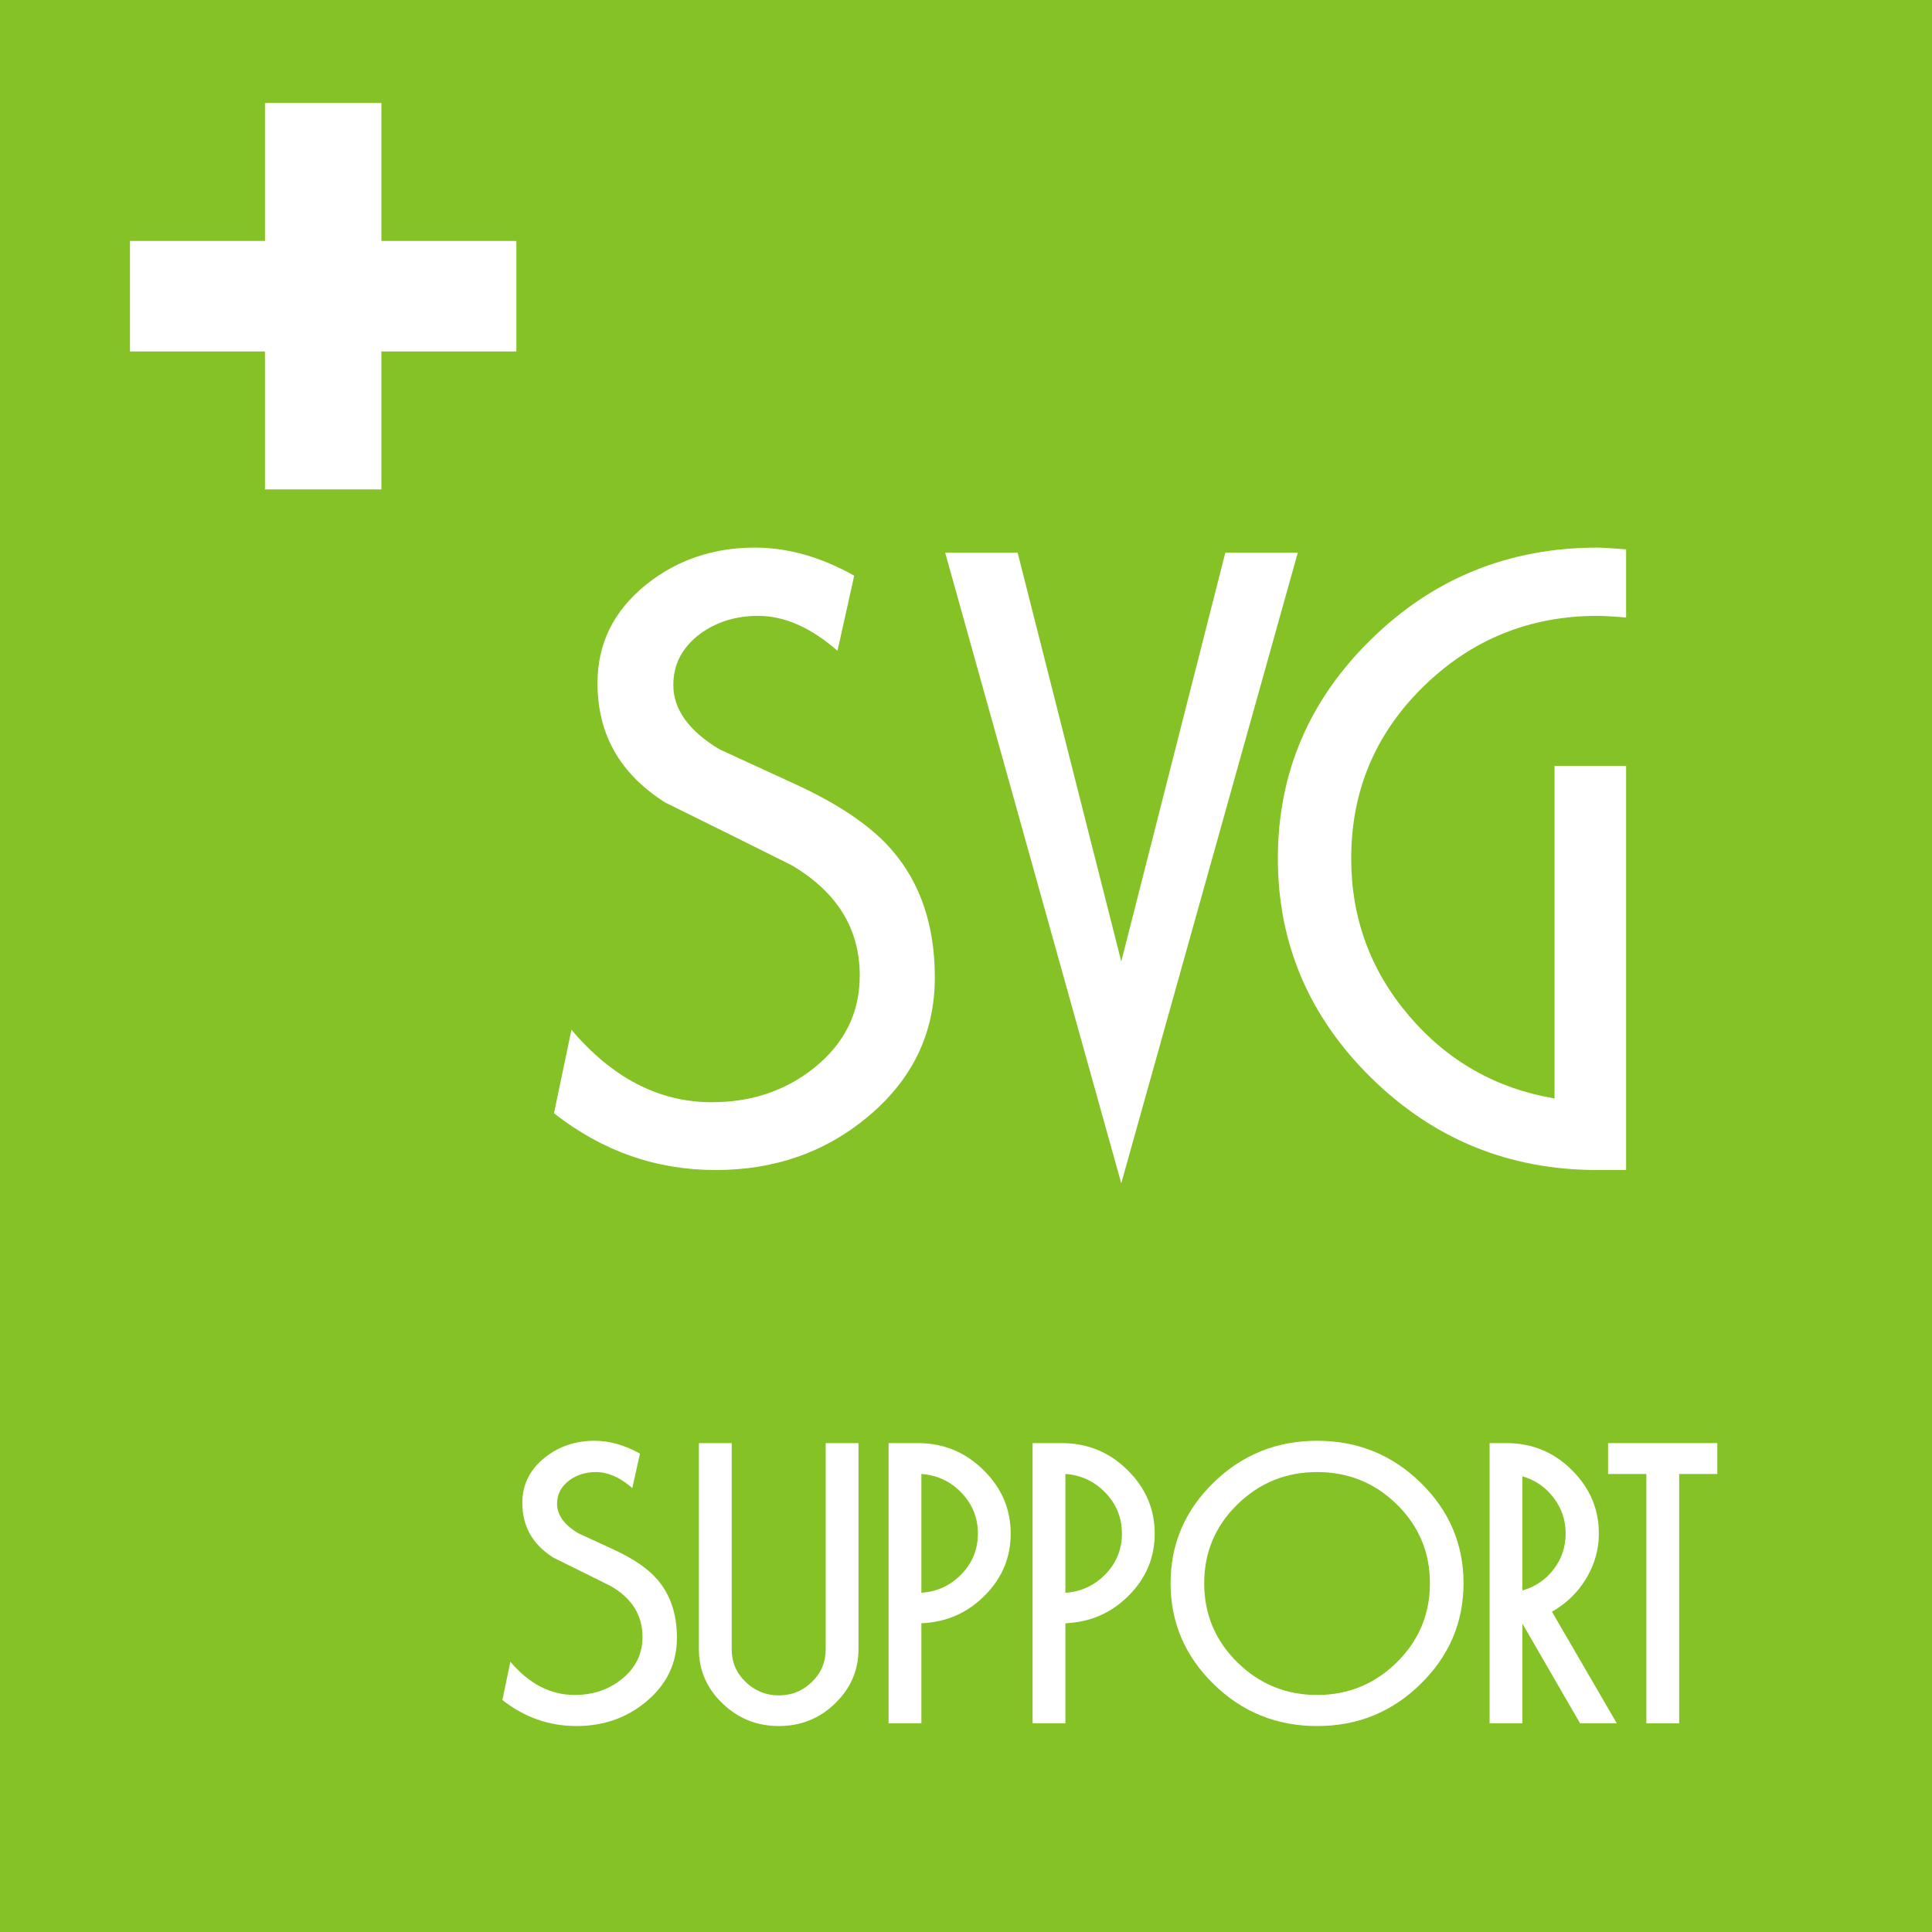
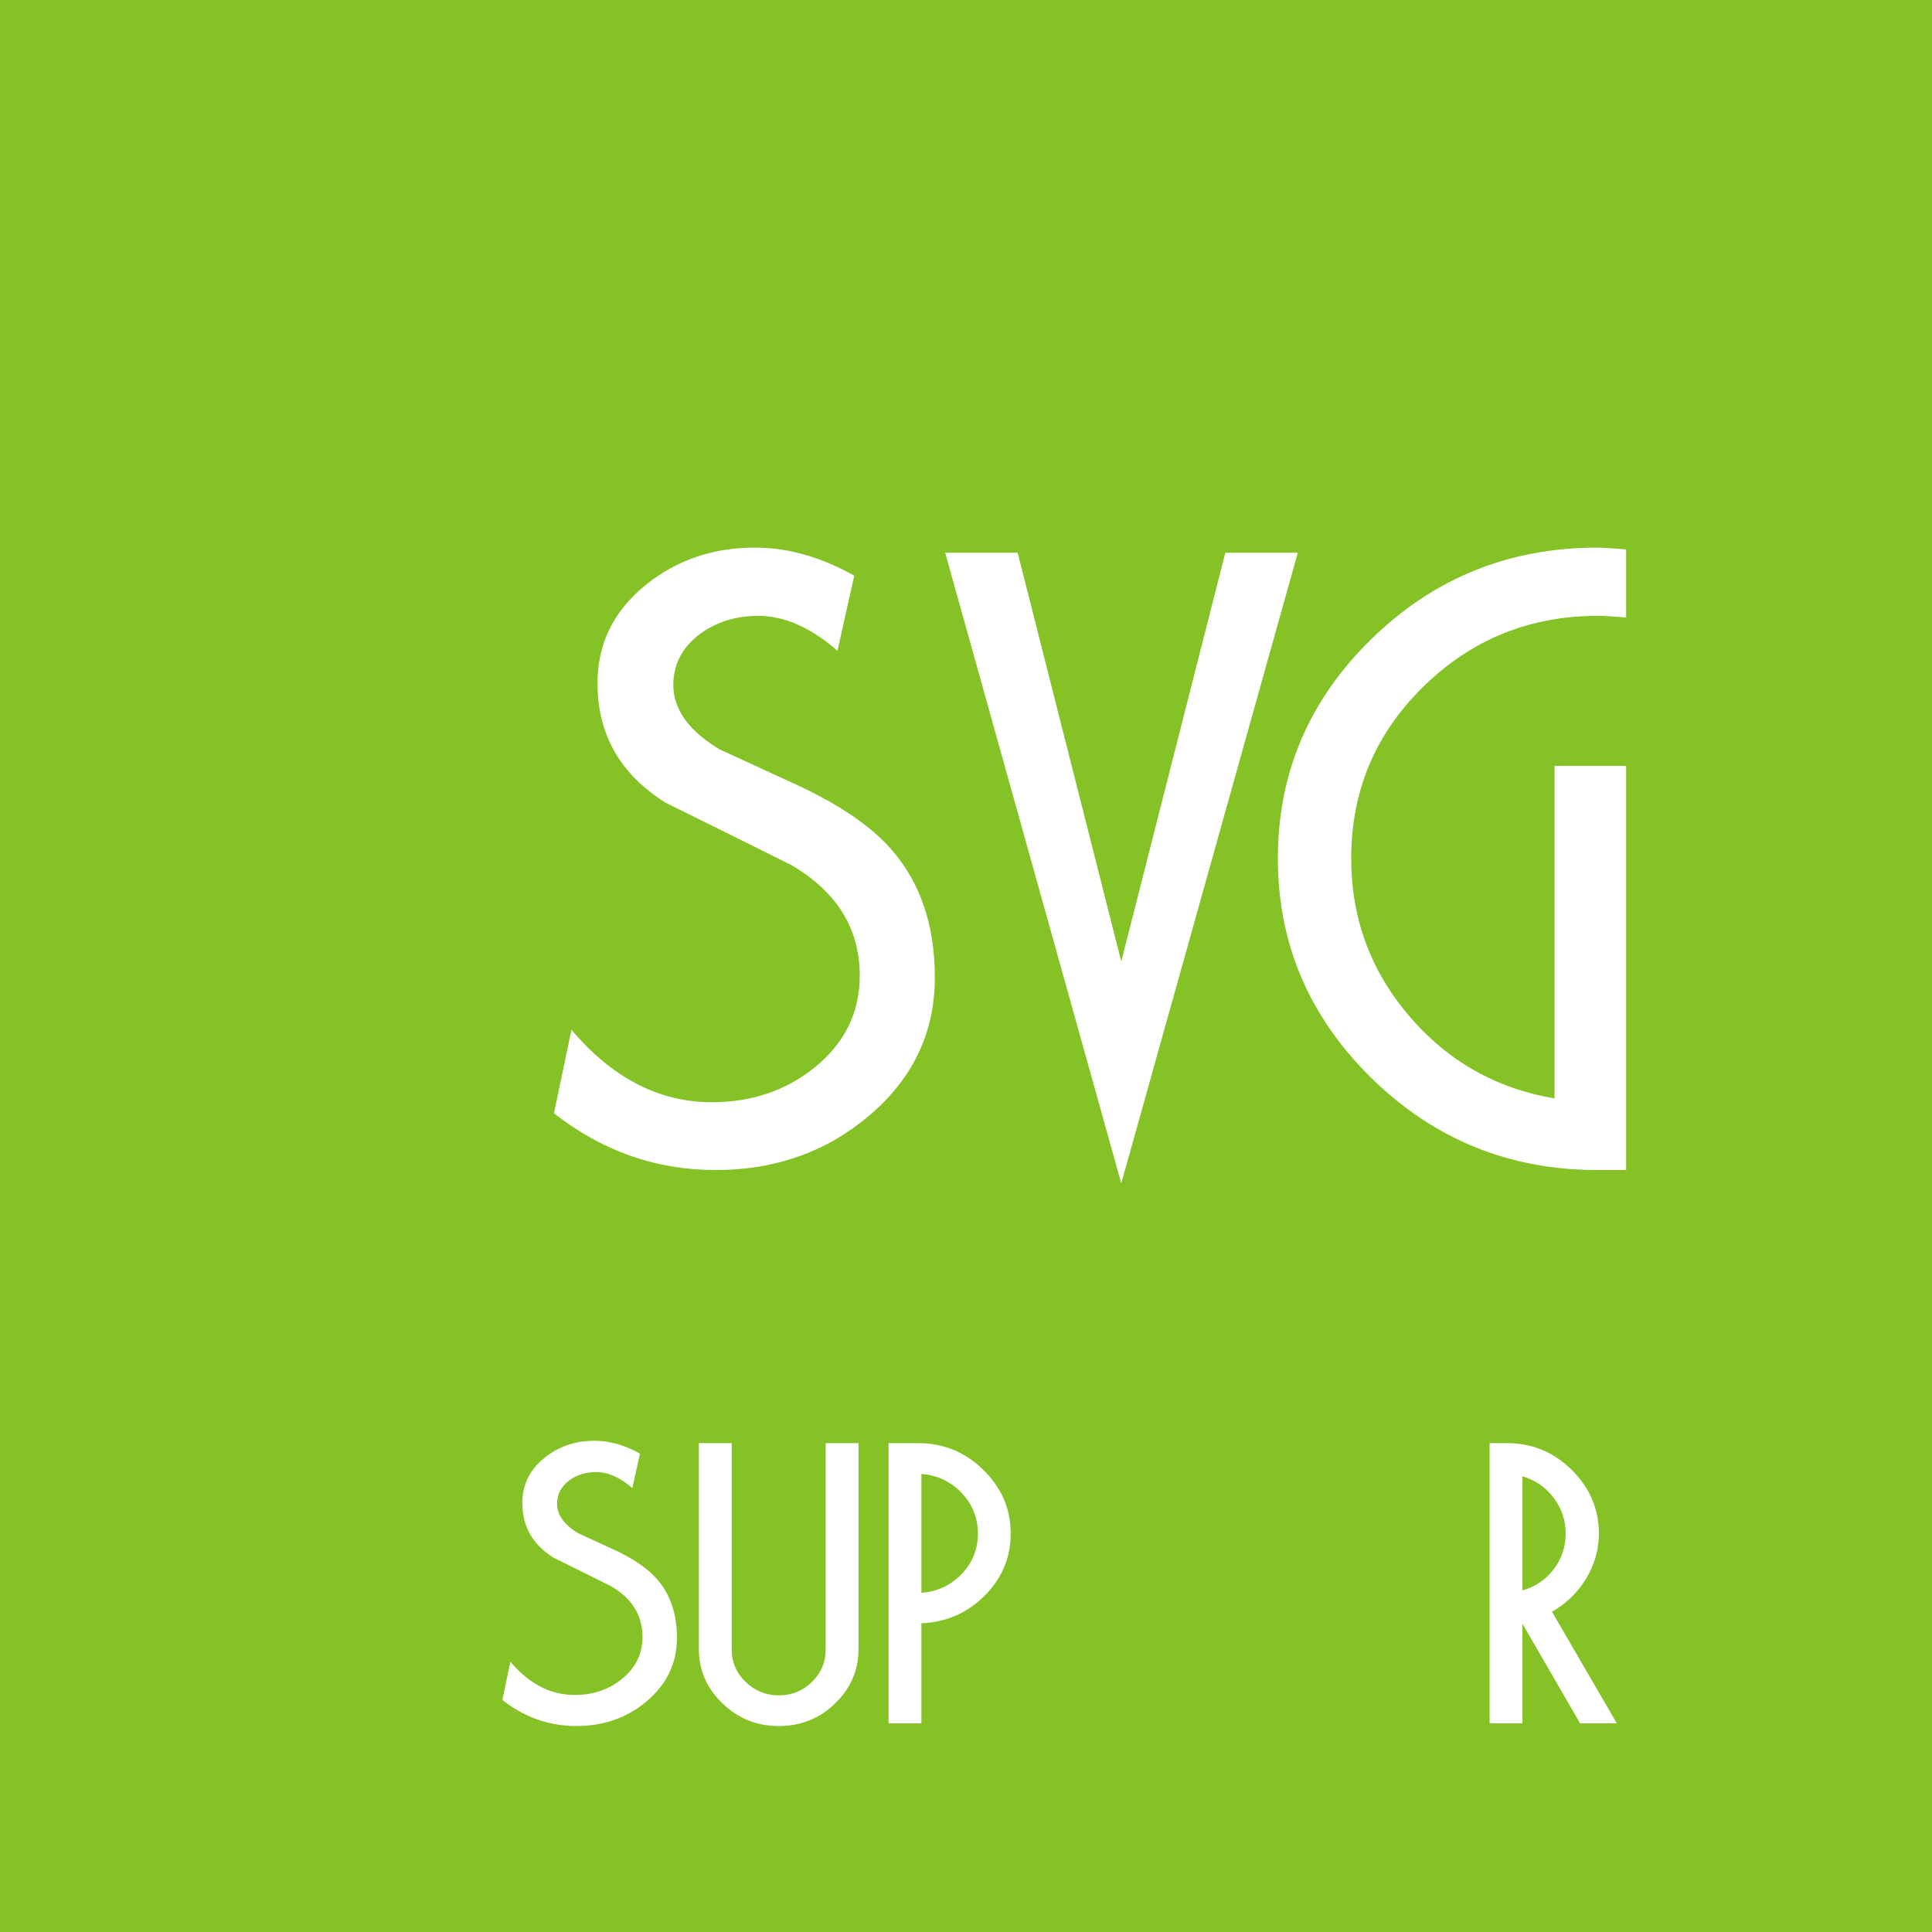
<svg xmlns="http://www.w3.org/2000/svg" xml:space="preserve" width="400px" height="400px" style="shape-rendering:geometricPrecision; text-rendering:geometricPrecision; image-rendering:optimizeQuality; fill-rule:evenodd; clip-rule:evenodd" viewBox="0 0 400 400">
  <defs>
    <style type="text/css">
   
    .fil0 {fill:#84C225}
    .fil1 {fill:white;fill-rule:nonzero}
   
  </style>
  </defs>
  <g id="Ebene_x0020_1">
    <rect class="fil0" width="400" height="400" />
-     <path class="fil1" d="M54.858 101.325l24.102 0 0 -28.557 27.948 0 0 -22.887 -27.948 0 0 -28.557 -24.102 0 0 28.557 -27.948 0 0 22.887 27.948 0 0 28.557zm12.051 0m12.051 -14.278m13.975 -14.278m13.974 -11.444m-13.974 -11.444m-13.975 -14.278m-12.051 -14.278m-12.051 14.278m-13.975 14.278m-13.974 11.444m13.974 11.444m13.975 14.278" />
    <path class="fil1" d="M193.548 202.352c0,11.479 -4.579,21.061 -13.769,28.774 -8.829,7.413 -19.374,11.119 -31.608,11.119 -12.324,0 -23.472,-3.917 -33.475,-11.751l3.615 -17.295c8.466,10.003 18.169,15.005 29.046,15.005 8.196,0 15.216,-2.35 21.122,-7.051 6.358,-5.061 9.522,-11.45 9.522,-19.163 0,-9.702 -4.701,-17.324 -14.132,-22.869 -8.707,-4.339 -17.415,-8.678 -26.124,-12.957 -9.37,-5.906 -14.041,-14.131 -14.041,-24.707 0,-8.256 3.376,-15.065 10.155,-20.489 6.357,-5.062 13.83,-7.593 22.417,-7.593 6.809,0 13.68,1.929 20.578,5.816l-3.464 15.547c-5.515,-4.82 -10.998,-7.231 -16.422,-7.231 -4.579,0 -8.587,1.235 -11.992,3.706 -3.706,2.772 -5.574,6.296 -5.574,10.605 0,5.033 3.194,9.491 9.55,13.318 5.515,2.531 11.028,5.062 16.512,7.593 8.648,4.068 15.036,8.466 19.163,13.227 5.936,6.84 8.919,15.638 8.919,26.395z" />
    <polygon id="1" class="fil1" points="268.695,114.429 232.146,244.986 195.688,114.429 210.693,114.429 232.146,199.067 253.689,114.429 " />
    <path id="12" class="fil1" d="M336.67 242.245l-5.906 0c-18.26,0 -33.837,-6.327 -46.793,-19.012 -12.927,-12.685 -19.404,-27.872 -19.404,-45.498 0,-17.656 6.448,-32.812 19.374,-45.437 12.926,-12.625 28.504,-18.922 46.824,-18.922 0.814,0 2.802,0.12 5.906,0.361l0 14.101c-2.712,-0.21 -4.67,-0.331 -5.906,-0.331 -14.072,0 -26.093,4.88 -36.067,14.643 -9.973,9.762 -14.944,21.634 -14.944,35.584 0,12.354 3.978,23.202 11.962,32.571 7.955,9.341 18.018,15.066 30.131,17.115l0 -68.85 14.824 0 0 83.674z" />
    <path id="123" class="fil1" d="M140.152 339.076c0,5.262 -2.099,9.653 -6.311,13.188 -4.046,3.397 -8.881,5.095 -14.487,5.095 -5.648,0 -10.758,-1.795 -15.342,-5.386l1.658 -7.926c3.88,4.585 8.327,6.878 13.312,6.878 3.756,0 6.973,-1.077 9.68,-3.232 2.914,-2.32 4.364,-5.248 4.364,-8.783 0,-4.447 -2.154,-7.941 -6.477,-10.482 -3.991,-1.988 -7.982,-3.977 -11.973,-5.937 -4.295,-2.707 -6.436,-6.477 -6.436,-11.324 0,-3.784 1.547,-6.905 4.655,-9.391 2.914,-2.32 6.338,-3.48 10.274,-3.48 3.12,0 6.269,0.883 9.431,2.666l-1.587 7.126c-2.528,-2.21 -5.041,-3.314 -7.526,-3.314 -2.1,0 -3.937,0.566 -5.497,1.698 -1.698,1.27 -2.555,2.885 -2.555,4.86 0,2.307 1.463,4.35 4.377,6.104 2.528,1.16 5.055,2.321 7.569,3.481 3.963,1.864 6.891,3.88 8.783,6.063 2.72,3.135 4.088,7.167 4.088,12.097z" />
    <path id="1234" class="fil1" d="M177.742 341.466c0,4.336 -1.616,8.079 -4.833,11.199 -3.217,3.135 -7.111,4.695 -11.669,4.695 -4.53,0 -8.424,-1.56 -11.669,-4.695 -3.244,-3.12 -4.874,-6.863 -4.874,-11.199l0 -42.686 6.795 0 0 42.686c0,2.665 0.966,4.93 2.885,6.767 1.933,1.851 4.226,2.776 6.863,2.776 2.666,0 4.958,-0.925 6.85,-2.776 1.905,-1.837 2.858,-4.102 2.858,-6.767l0 -42.686 6.794 0 0 42.686z" />
    <path id="12345" class="fil1" d="M209.255 317.506c0,4.971 -1.795,9.253 -5.385,12.843 -3.578,3.604 -7.955,5.51 -13.105,5.731l0 20.714 -6.795 0 0 -58.015 6.035 0c5.302,0 9.846,1.851 13.602,5.565 3.77,3.702 5.648,8.093 5.648,13.161zm-6.794 0c0,-3.287 -1.147,-6.104 -3.425,-8.466 -2.278,-2.361 -5.04,-3.645 -8.271,-3.866l0 24.594c3.232,-0.221 5.993,-1.491 8.271,-3.824 2.278,-2.334 3.425,-5.138 3.425,-8.438z" />
-     <path id="123456" class="fil1" d="M239.07 317.506c0,4.971 -1.795,9.253 -5.385,12.843 -3.578,3.604 -7.955,5.51 -13.105,5.731l0 20.714 -6.795 0 0 -58.015 6.035 0c5.302,0 9.846,1.851 13.602,5.565 3.77,3.702 5.648,8.093 5.648,13.161zm-6.794 0c0,-3.287 -1.147,-6.104 -3.425,-8.466 -2.278,-2.361 -5.04,-3.645 -8.271,-3.866l0 24.594c3.232,-0.221 5.993,-1.491 8.271,-3.824 2.278,-2.334 3.425,-5.138 3.425,-8.438z" />
-     <path id="1234567" class="fil1" d="M303.009 327.793c0,8.079 -2.955,15.039 -8.88,20.854 -5.924,5.813 -13.064,8.713 -21.432,8.713 -8.383,0 -15.536,-2.9 -21.461,-8.713 -5.924,-5.815 -8.88,-12.775 -8.88,-20.854 0,-8.092 2.955,-15.038 8.88,-20.824 5.924,-5.786 13.077,-8.673 21.461,-8.673 8.368,0 15.508,2.887 21.432,8.673 5.924,5.786 8.88,12.732 8.88,20.824zm-6.96 0c0,-6.393 -2.278,-11.835 -6.836,-16.309 -4.557,-4.474 -10.067,-6.711 -16.515,-6.711 -6.436,0 -11.946,2.237 -16.517,6.711 -4.571,4.474 -6.863,9.915 -6.863,16.309 0,6.409 2.293,11.877 6.863,16.378 4.571,4.502 10.081,6.754 16.517,6.754 6.42,0 11.917,-2.251 16.488,-6.754 4.571,-4.501 6.863,-9.97 6.863,-16.378z" />
    <path id="12345678" class="fil1" d="M334.743 356.794l-7.609 0 -11.931 -20.631 0 20.631 -6.795 0 0 -58.015 3.481 0c5.289,0 9.804,1.851 13.533,5.565 3.742,3.702 5.607,8.093 5.607,13.161 0,3.273 -0.87,6.352 -2.596,9.253 -1.727,2.9 -4.102,5.205 -7.113,6.932l13.423 23.104zm-10.592 -39.288c0,-2.776 -0.842,-5.262 -2.513,-7.443 -1.671,-2.183 -3.811,-3.646 -6.435,-4.406l0 23.628c2.652,-0.759 4.792,-2.21 6.463,-4.377 1.657,-2.154 2.485,-4.626 2.485,-7.402z" />
-     <polygon id="123456789" class="fil1" points="355.554,305.174 347.655,305.174 347.655,356.794 340.86,356.794 340.86,305.174 332.933,305.174 332.933,298.779 355.554,298.779 " />
  </g>
</svg>